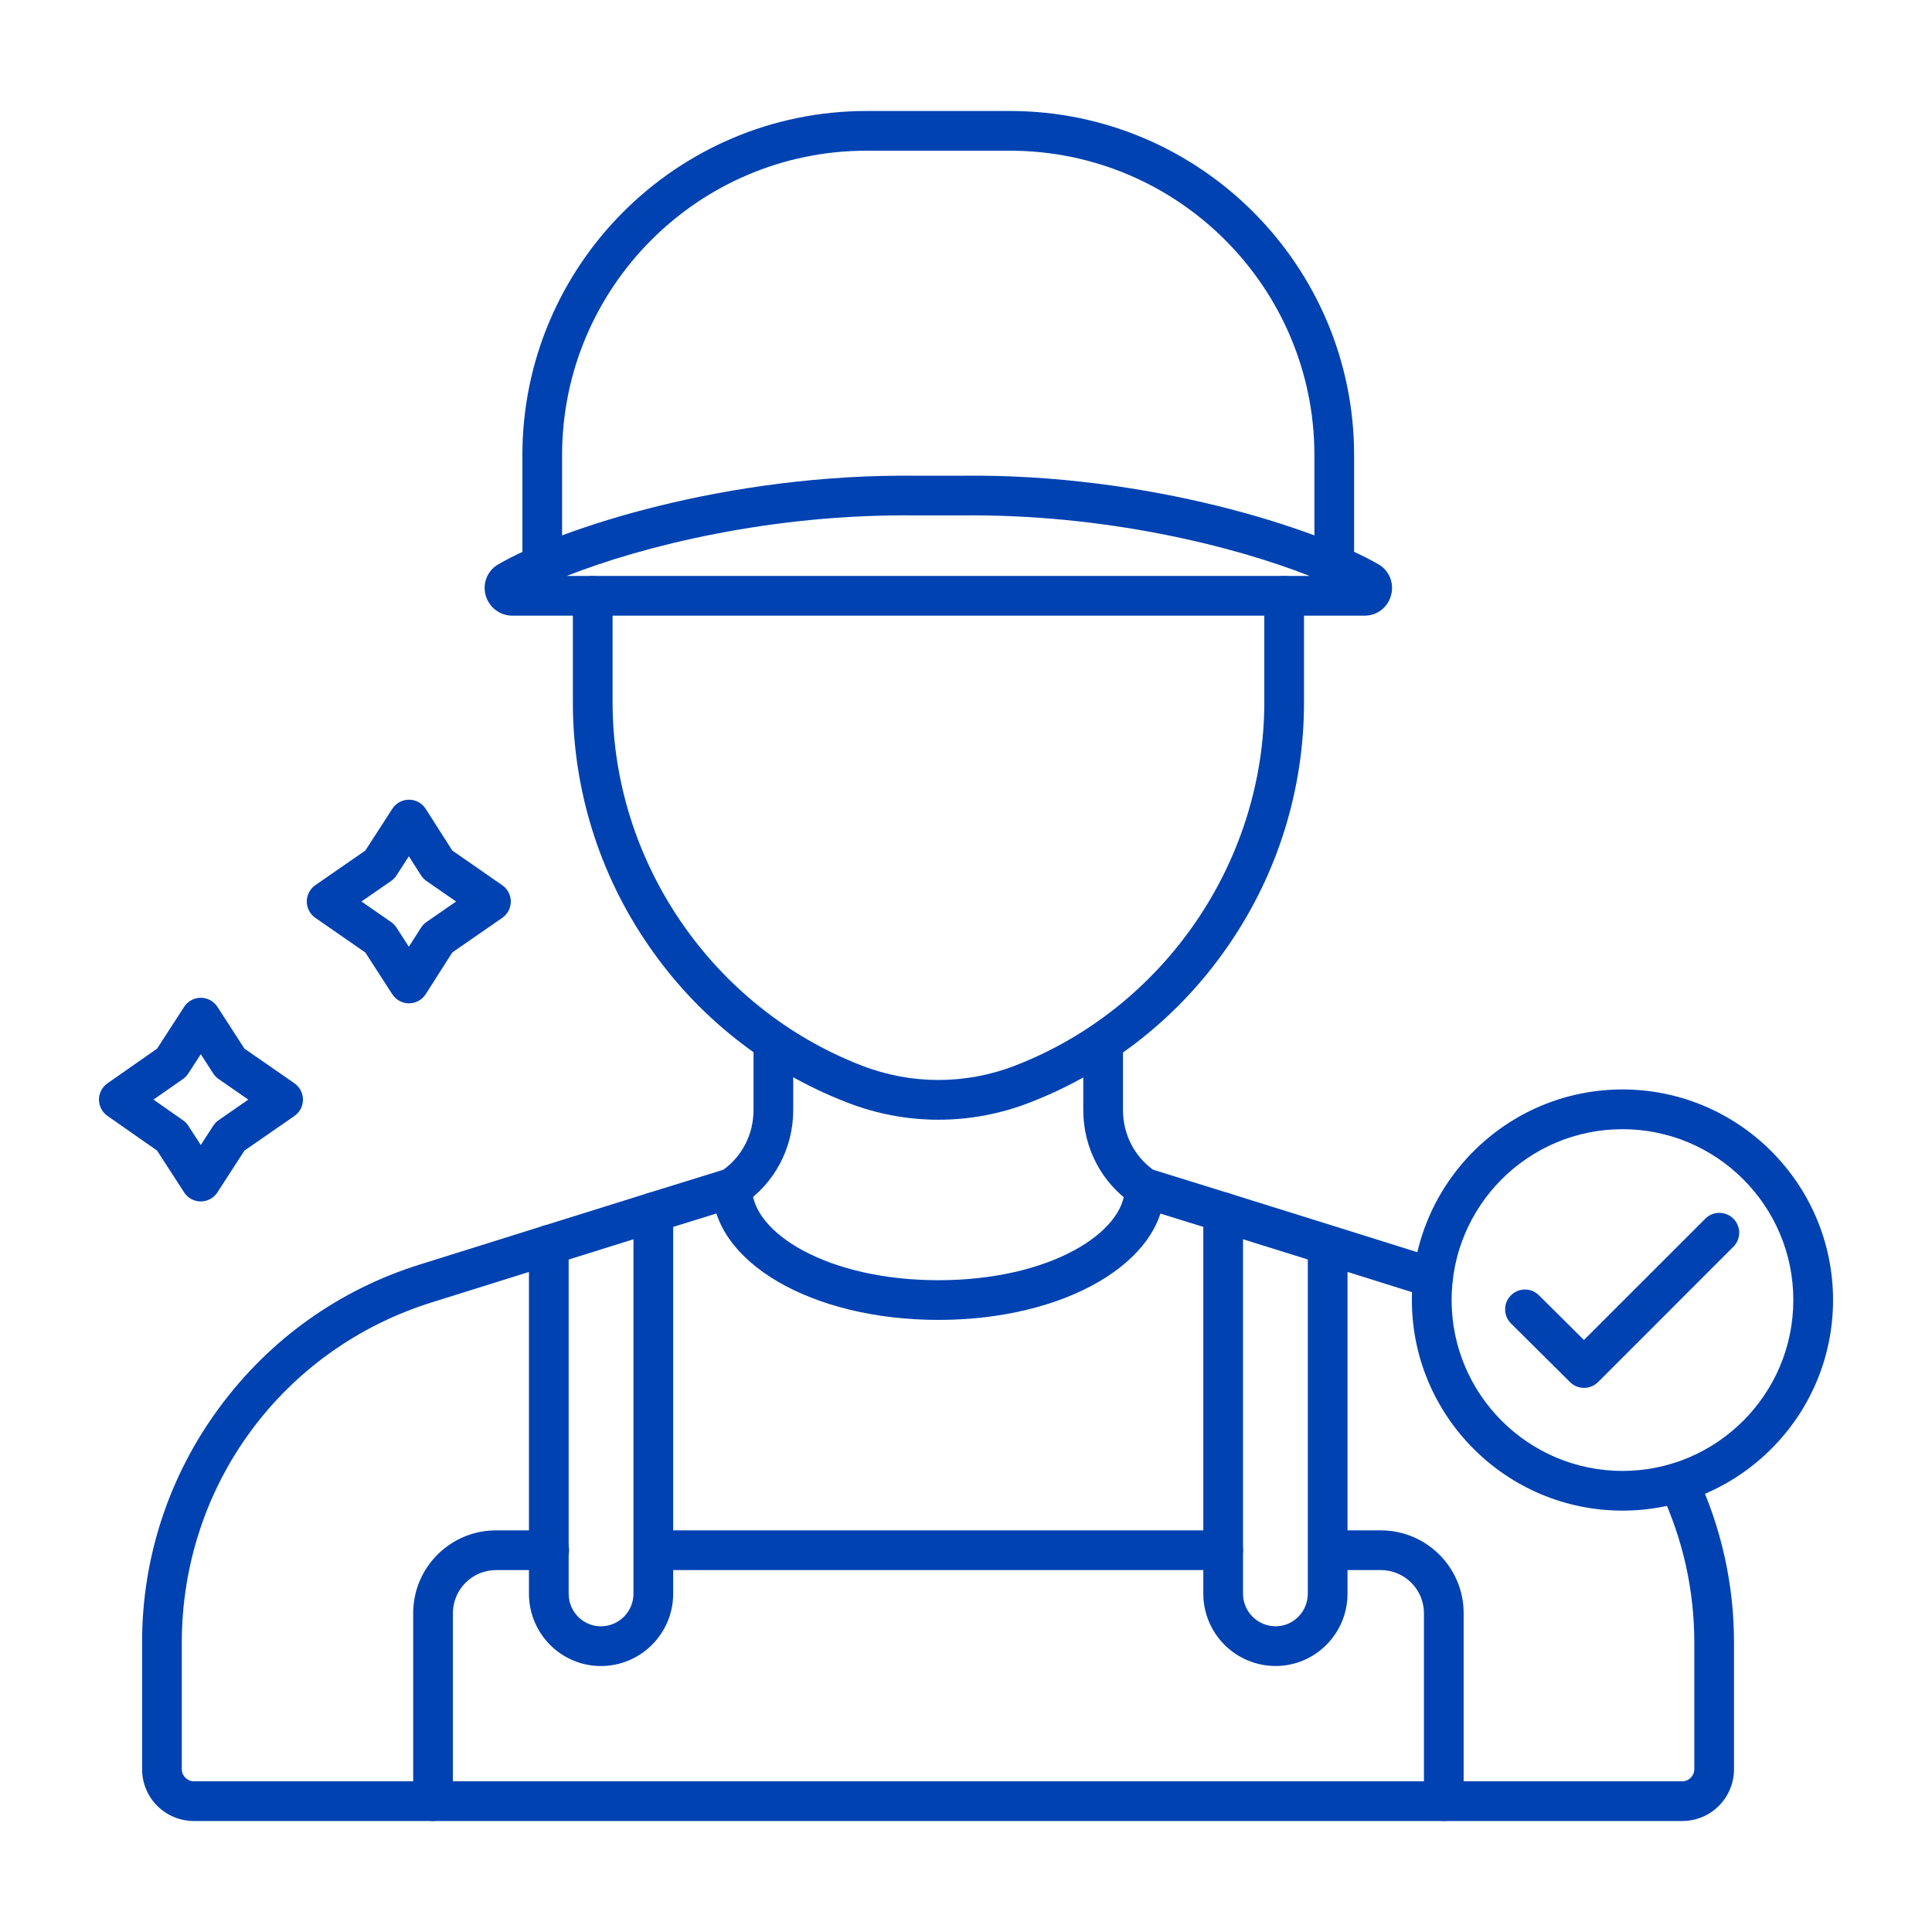
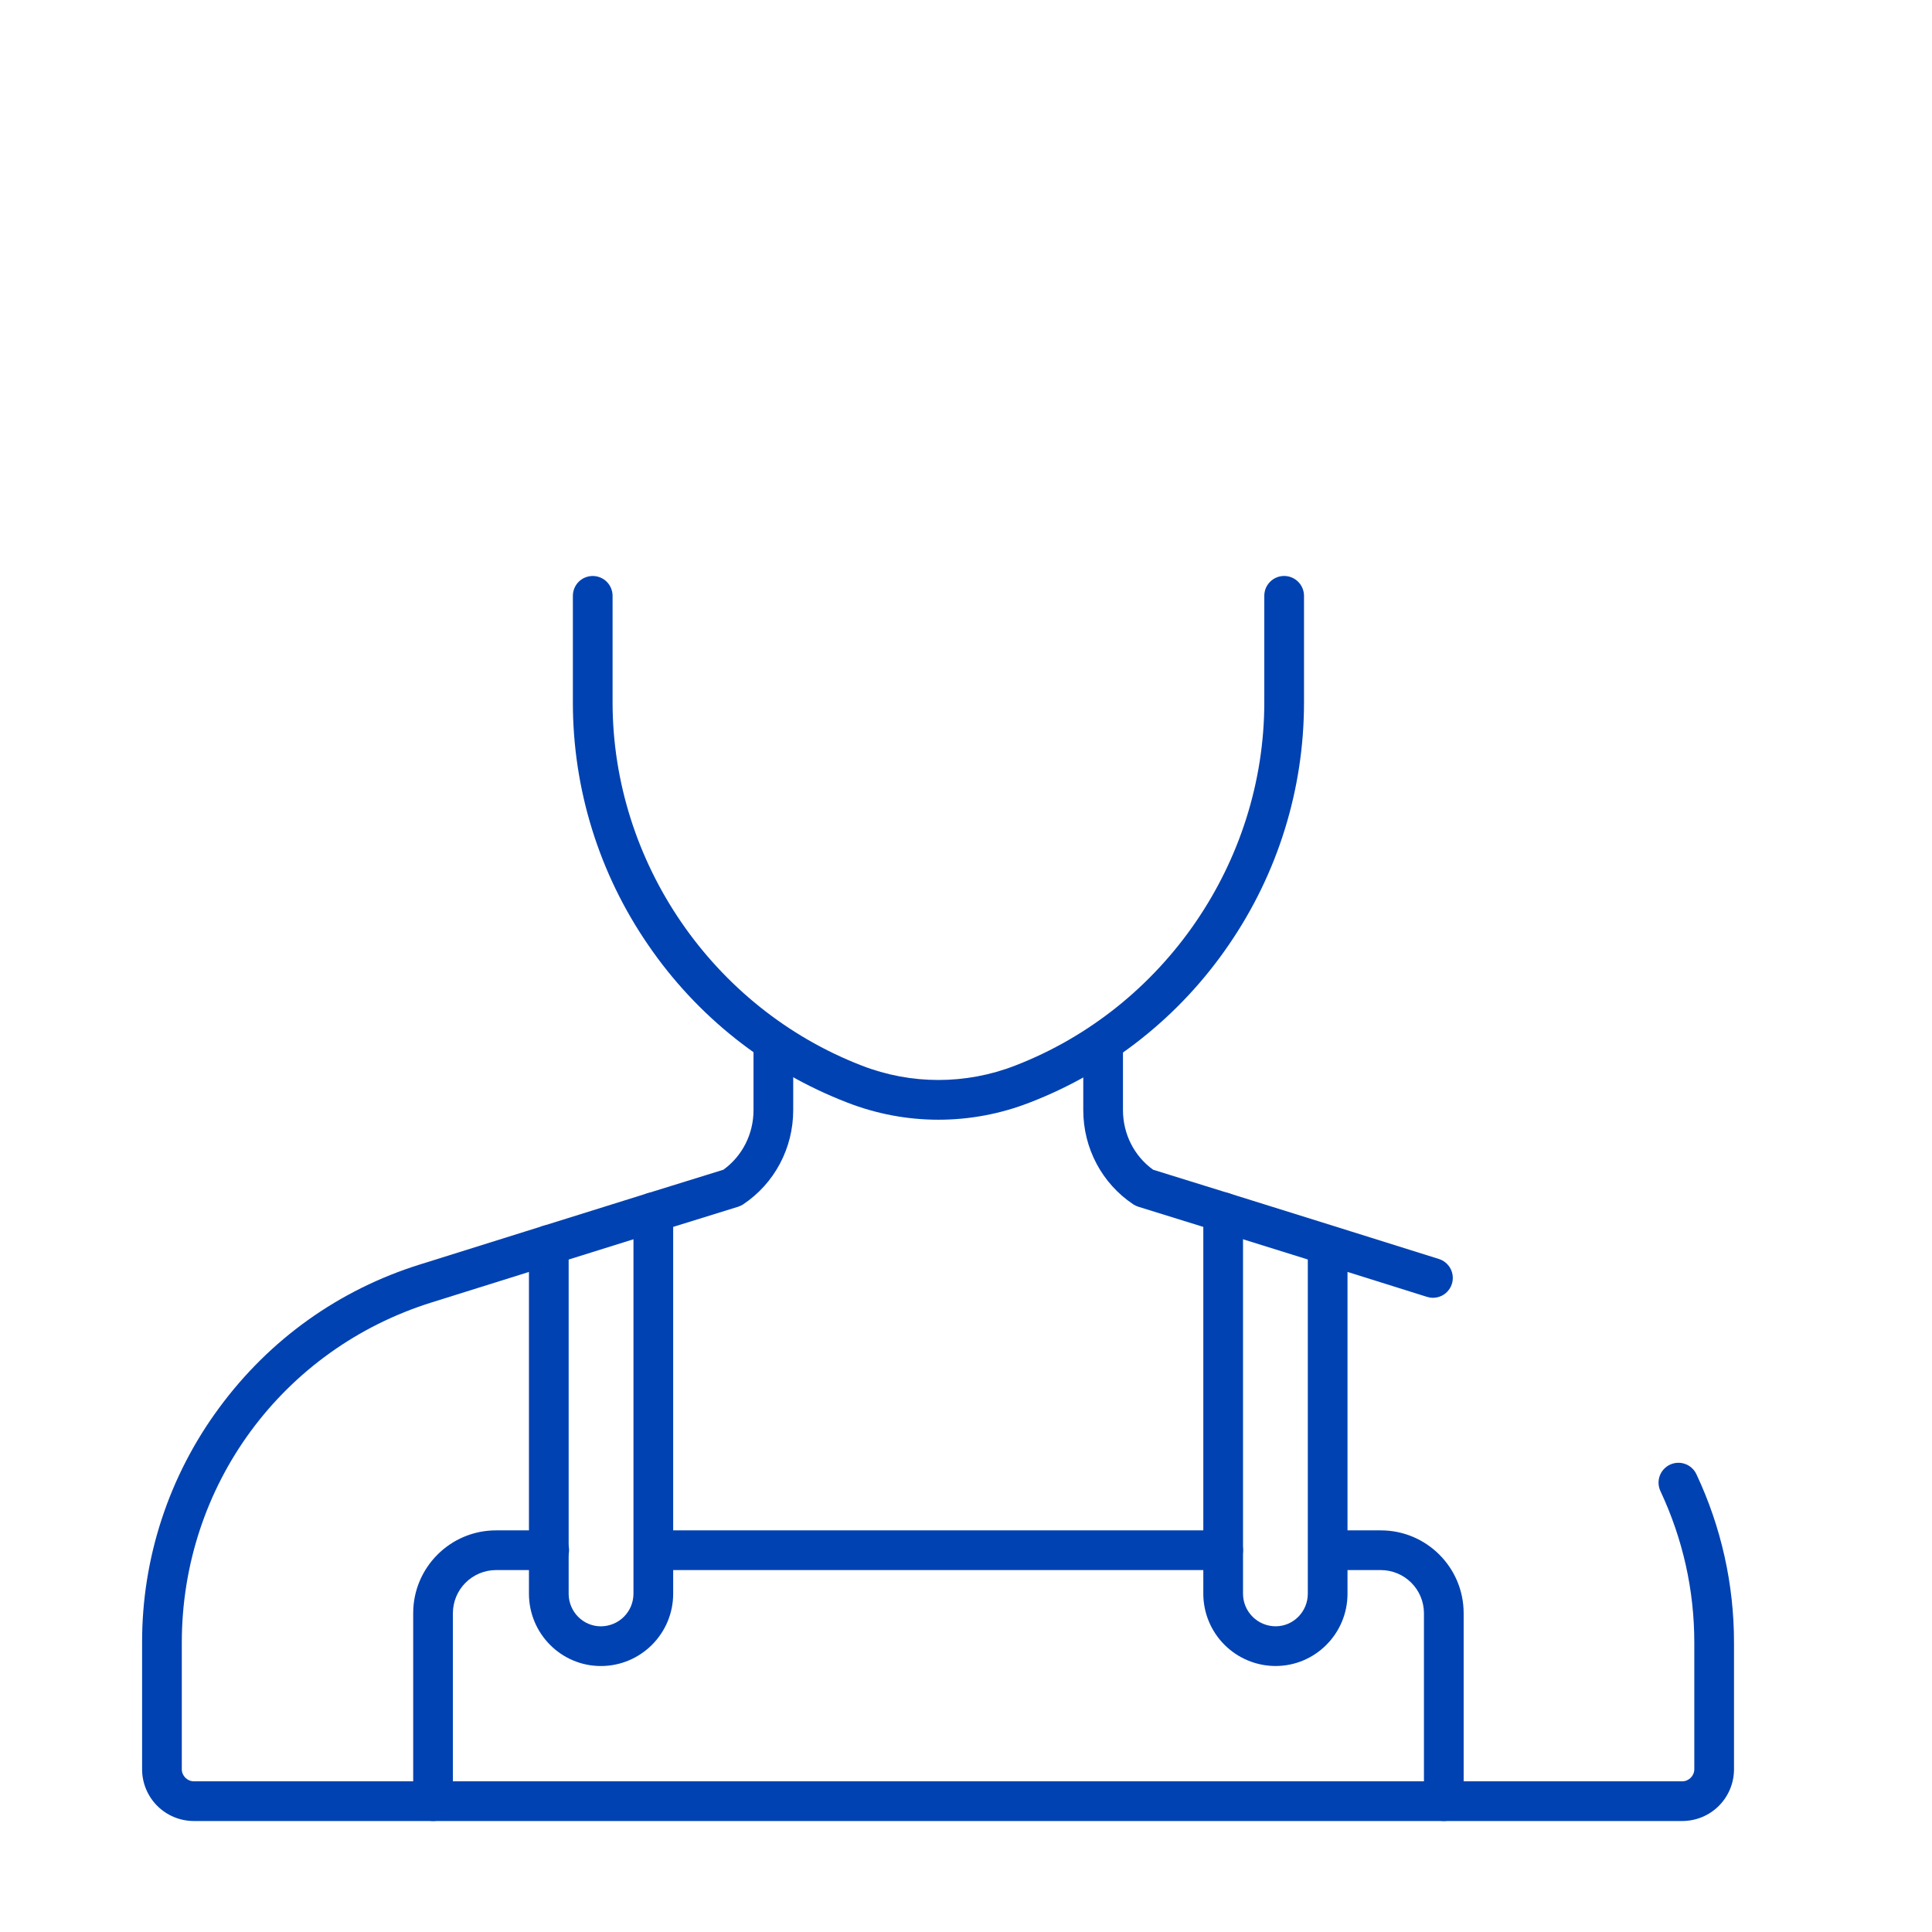
<svg xmlns="http://www.w3.org/2000/svg" width="60" height="60" viewBox="0 0 60 60" fill="none">
  <path fill-rule="evenodd" clip-rule="evenodd" d="M52.246 56.553H6.019C5.593 56.553 5.185 56.383 4.884 56.083C4.583 55.782 4.413 55.373 4.413 54.948V51.014C4.407 48.39 5.246 45.833 6.806 43.722C8.372 41.593 10.531 40.052 13.049 39.267L16.86 38.073L20.105 37.059L22.465 36.327C23.053 35.903 23.401 35.217 23.401 34.476V32.352C23.406 32.192 23.473 32.041 23.588 31.929C23.703 31.818 23.857 31.756 24.017 31.756C24.177 31.756 24.331 31.818 24.446 31.929C24.561 32.041 24.628 32.192 24.634 32.352V34.476C24.634 35.659 24.052 36.753 23.08 37.402C23.031 37.434 22.977 37.459 22.921 37.477L20.471 38.237L17.228 39.251L13.417 40.444C8.767 41.894 5.646 46.141 5.646 51.014V54.947C5.646 55.149 5.816 55.32 6.019 55.32H52.246C52.447 55.32 52.618 55.149 52.618 54.947V51.015C52.618 49.381 52.264 47.797 51.566 46.307C51.496 46.158 51.489 45.989 51.544 45.835C51.6 45.681 51.715 45.556 51.863 45.486C52.011 45.417 52.181 45.409 52.335 45.465C52.489 45.52 52.614 45.635 52.683 45.783C53.454 47.419 53.853 49.206 53.851 51.015V54.948C53.851 55.373 53.681 55.782 53.38 56.083C53.08 56.384 52.671 56.553 52.246 56.553Z" fill="#0042B2" />
  <path fill-rule="evenodd" clip-rule="evenodd" d="M44.5 40.304C44.439 40.304 44.377 40.294 44.316 40.275L41.047 39.249L37.802 38.237L35.355 37.477C35.298 37.459 35.245 37.434 35.195 37.402C34.222 36.753 33.642 35.659 33.642 34.476V32.352C33.647 32.192 33.714 32.041 33.83 31.929C33.944 31.818 34.098 31.756 34.258 31.756C34.418 31.756 34.572 31.818 34.687 31.929C34.802 32.041 34.87 32.192 34.875 32.352V34.476C34.875 35.217 35.223 35.903 35.811 36.327L38.169 37.059L41.415 38.073L44.684 39.098C44.825 39.142 44.946 39.235 45.024 39.36C45.102 39.485 45.133 39.634 45.111 39.78C45.089 39.926 45.015 40.059 44.903 40.156C44.791 40.252 44.648 40.304 44.5 40.304ZM13.449 56.553C13.285 56.553 13.128 56.488 13.013 56.373C12.897 56.257 12.832 56.1 12.832 55.937V50.098C12.832 48.679 13.986 47.527 15.403 47.527H17.056C17.22 47.527 17.377 47.592 17.492 47.707C17.608 47.823 17.673 47.98 17.673 48.143C17.673 48.307 17.608 48.464 17.492 48.58C17.377 48.695 17.22 48.76 17.056 48.76H15.403C15.049 48.761 14.709 48.902 14.458 49.153C14.207 49.403 14.066 49.743 14.065 50.098V55.937C14.065 56.277 13.789 56.553 13.449 56.553ZM44.839 56.553C44.758 56.553 44.677 56.538 44.602 56.507C44.528 56.476 44.459 56.43 44.402 56.373C44.345 56.316 44.3 56.248 44.269 56.173C44.238 56.098 44.222 56.018 44.222 55.937V50.098C44.221 49.743 44.08 49.403 43.829 49.153C43.578 48.902 43.239 48.761 42.884 48.76H41.231C41.071 48.755 40.919 48.687 40.808 48.572C40.697 48.457 40.635 48.303 40.635 48.143C40.635 47.983 40.697 47.83 40.808 47.715C40.919 47.599 41.071 47.532 41.231 47.527H42.884C44.301 47.527 45.455 48.679 45.455 50.098L45.455 55.937C45.455 56.277 45.179 56.553 44.839 56.553ZM37.986 48.76H20.289C20.129 48.754 19.978 48.687 19.866 48.572C19.755 48.457 19.693 48.303 19.693 48.143C19.693 47.983 19.755 47.829 19.866 47.714C19.978 47.599 20.129 47.532 20.289 47.526H37.986C38.15 47.526 38.306 47.591 38.422 47.707C38.538 47.823 38.603 47.98 38.603 48.143C38.603 48.307 38.538 48.464 38.422 48.579C38.306 48.695 38.15 48.76 37.986 48.76Z" fill="#0042B2" />
  <path fill-rule="evenodd" clip-rule="evenodd" d="M18.66 51.74C17.429 51.74 16.427 50.733 16.427 49.494V38.662C16.427 38.498 16.492 38.341 16.608 38.226C16.724 38.11 16.88 38.045 17.044 38.045C17.207 38.045 17.364 38.11 17.48 38.226C17.596 38.341 17.66 38.498 17.66 38.662V49.494C17.66 50.052 18.109 50.507 18.66 50.507C18.929 50.506 19.186 50.4 19.376 50.21C19.566 50.02 19.673 49.763 19.673 49.494V37.648C19.673 37.484 19.738 37.327 19.854 37.212C19.969 37.096 20.126 37.031 20.29 37.031C20.453 37.031 20.61 37.096 20.726 37.212C20.841 37.327 20.906 37.484 20.906 37.648V49.494C20.906 50.733 19.899 51.74 18.66 51.74ZM39.615 51.739C39.02 51.739 38.449 51.502 38.028 51.081C37.607 50.66 37.37 50.09 37.37 49.494V37.648C37.37 37.484 37.435 37.327 37.55 37.212C37.666 37.096 37.823 37.031 37.986 37.031C38.15 37.031 38.307 37.096 38.422 37.212C38.538 37.327 38.603 37.484 38.603 37.648V49.494C38.603 49.762 38.71 50.019 38.9 50.209C39.089 50.399 39.347 50.505 39.615 50.506C40.166 50.506 40.615 50.052 40.615 49.494V38.662C40.619 38.501 40.685 38.348 40.8 38.235C40.916 38.123 41.07 38.06 41.231 38.06C41.392 38.06 41.547 38.123 41.662 38.235C41.777 38.348 41.844 38.501 41.848 38.662V49.494C41.848 50.733 40.846 51.739 39.615 51.739ZM29.144 34.774C28.186 34.774 27.228 34.597 26.315 34.242C23.803 33.274 21.646 31.566 20.128 29.344C18.603 27.127 17.788 24.499 17.791 21.809V18.504C17.791 18.341 17.856 18.184 17.971 18.068C18.087 17.953 18.244 17.888 18.408 17.888C18.571 17.888 18.728 17.953 18.844 18.068C18.959 18.184 19.024 18.341 19.024 18.504V21.809C19.024 26.768 22.133 31.303 26.761 33.092C28.293 33.689 29.993 33.689 31.526 33.093C36.155 31.303 39.264 26.768 39.264 21.809V18.504C39.264 18.423 39.279 18.343 39.31 18.268C39.341 18.193 39.387 18.125 39.444 18.068C39.501 18.01 39.569 17.965 39.644 17.934C39.719 17.903 39.799 17.887 39.88 17.887C39.961 17.887 40.041 17.903 40.116 17.934C40.191 17.965 40.259 18.01 40.316 18.068C40.374 18.125 40.419 18.193 40.45 18.268C40.481 18.343 40.497 18.423 40.497 18.504V21.808C40.5 24.499 39.685 27.127 38.16 29.344C36.642 31.567 34.484 33.275 31.972 34.243C31.07 34.594 30.112 34.774 29.144 34.774Z" fill="#0042B2" />
-   <path fill-rule="evenodd" clip-rule="evenodd" d="M41.437 18.155C41.273 18.155 41.116 18.09 41.001 17.974C40.885 17.858 40.82 17.702 40.82 17.538V14.136C40.82 8.923 36.578 4.68 31.363 4.68H26.912C21.697 4.68 17.456 8.922 17.456 14.136V17.538C17.456 17.702 17.391 17.858 17.275 17.974C17.16 18.09 17.003 18.155 16.839 18.155C16.676 18.155 16.519 18.09 16.403 17.974C16.288 17.858 16.223 17.702 16.223 17.538V14.136C16.223 8.242 21.017 3.447 26.912 3.447H31.363C37.257 3.447 42.053 8.242 42.053 14.136V17.538C42.053 17.878 41.777 18.155 41.437 18.155Z" fill="#0042B2" />
-   <path fill-rule="evenodd" clip-rule="evenodd" d="M17.599 17.887H40.674C38.3 16.953 34.285 15.955 29.851 16.007H28.444C23.975 15.952 19.961 16.954 17.599 17.887ZM42.378 19.12H15.91C15.72 19.12 15.535 19.056 15.384 18.939C15.234 18.823 15.127 18.659 15.079 18.475C15.031 18.294 15.044 18.102 15.117 17.929C15.19 17.756 15.319 17.613 15.483 17.522C17.377 16.42 22.571 14.705 28.452 14.774H29.844C35.684 14.699 40.894 16.422 42.806 17.523L42.811 17.525C42.973 17.62 43.1 17.766 43.17 17.941C43.24 18.115 43.251 18.308 43.2 18.489C43.152 18.671 43.045 18.831 42.897 18.945C42.748 19.06 42.565 19.121 42.378 19.12ZM29.144 40.991C25.206 40.991 22.121 39.188 22.121 36.888C22.121 36.724 22.186 36.568 22.302 36.452C22.418 36.336 22.574 36.271 22.738 36.271C22.901 36.271 23.058 36.336 23.174 36.452C23.29 36.568 23.355 36.724 23.355 36.888C23.355 38.274 25.68 39.758 29.143 39.758C32.607 39.758 34.933 38.274 34.933 36.888C34.937 36.727 35.004 36.574 35.119 36.461C35.234 36.349 35.389 36.286 35.55 36.286C35.711 36.286 35.865 36.349 35.98 36.461C36.096 36.574 36.162 36.727 36.166 36.888C36.166 39.188 33.081 40.991 29.144 40.991ZM4.767 34.149L5.683 34.791C5.749 34.836 5.805 34.893 5.848 34.961L6.236 35.559L6.622 34.961C6.666 34.894 6.722 34.835 6.788 34.789L7.711 34.149L6.788 33.51C6.722 33.464 6.666 33.406 6.622 33.338L6.236 32.739L5.848 33.338C5.805 33.405 5.749 33.464 5.683 33.509L4.767 34.149ZM6.236 37.312C6.026 37.312 5.831 37.206 5.718 37.03L4.878 35.732L3.337 34.655C3.255 34.598 3.189 34.522 3.143 34.434C3.097 34.346 3.073 34.249 3.073 34.149C3.073 34.05 3.097 33.952 3.143 33.864C3.189 33.776 3.255 33.701 3.337 33.644L4.878 32.567L5.718 31.269C5.773 31.183 5.85 31.112 5.94 31.062C6.031 31.013 6.132 30.987 6.235 30.987C6.338 30.987 6.439 31.013 6.53 31.062C6.62 31.112 6.697 31.183 6.753 31.269L7.591 32.566L9.145 33.643C9.226 33.7 9.293 33.776 9.339 33.864C9.385 33.952 9.409 34.05 9.409 34.15C9.409 34.25 9.385 34.348 9.339 34.436C9.293 34.524 9.226 34.6 9.145 34.657L7.591 35.733L6.753 37.03C6.697 37.116 6.62 37.188 6.53 37.237C6.44 37.286 6.339 37.312 6.236 37.312ZM11.225 27.997L12.148 28.636C12.214 28.682 12.27 28.741 12.314 28.808L12.697 29.402L13.074 28.812C13.118 28.742 13.175 28.683 13.242 28.636L14.164 27.997L13.242 27.358C13.175 27.311 13.118 27.252 13.074 27.183L12.697 26.593L12.314 27.186C12.27 27.254 12.213 27.312 12.148 27.358L11.225 27.997ZM12.702 31.16C12.492 31.16 12.297 31.053 12.183 30.878L11.345 29.58L9.792 28.504C9.71 28.447 9.644 28.372 9.598 28.283C9.551 28.195 9.527 28.097 9.527 27.997C9.527 27.898 9.551 27.8 9.598 27.712C9.644 27.623 9.71 27.547 9.792 27.49L11.346 26.414L12.184 25.117C12.24 25.031 12.316 24.959 12.407 24.91C12.498 24.86 12.6 24.835 12.703 24.835C12.806 24.835 12.908 24.861 12.998 24.911C13.089 24.961 13.165 25.033 13.221 25.12L14.047 26.415L15.598 27.491C15.68 27.547 15.747 27.623 15.793 27.712C15.839 27.8 15.864 27.898 15.864 27.998C15.864 28.097 15.839 28.196 15.793 28.284C15.747 28.372 15.68 28.448 15.598 28.505L14.047 29.579L13.221 30.875C13.109 31.051 12.913 31.158 12.703 31.159L12.702 31.16ZM50.387 35.068C47.461 35.068 45.081 37.448 45.081 40.374C45.081 43.3 47.461 45.681 50.387 45.681C53.314 45.681 55.693 43.3 55.693 40.374C55.693 37.448 53.314 35.068 50.387 35.068ZM50.387 46.914C46.782 46.914 43.847 43.98 43.847 40.374C43.847 36.768 46.782 33.834 50.387 33.834C53.994 33.834 56.927 36.768 56.927 40.374C56.927 43.98 53.993 46.914 50.387 46.914V46.914Z" fill="#0042B2" />
-   <path fill-rule="evenodd" clip-rule="evenodd" d="M49.194 43.102C49.031 43.102 48.874 43.038 48.759 42.923L46.925 41.101C46.867 41.044 46.822 40.977 46.791 40.902C46.759 40.827 46.743 40.747 46.743 40.666C46.742 40.585 46.758 40.504 46.789 40.429C46.82 40.354 46.865 40.286 46.922 40.229C47.038 40.113 47.194 40.048 47.358 40.047C47.521 40.047 47.678 40.112 47.794 40.227L49.191 41.615L52.979 37.828C53.096 37.721 53.25 37.663 53.409 37.666C53.568 37.67 53.719 37.734 53.832 37.846C53.944 37.959 54.009 38.11 54.012 38.269C54.016 38.428 53.958 38.582 53.851 38.699L49.63 42.921C49.508 43.042 49.351 43.102 49.194 43.102Z" fill="#0042B2" />
</svg>